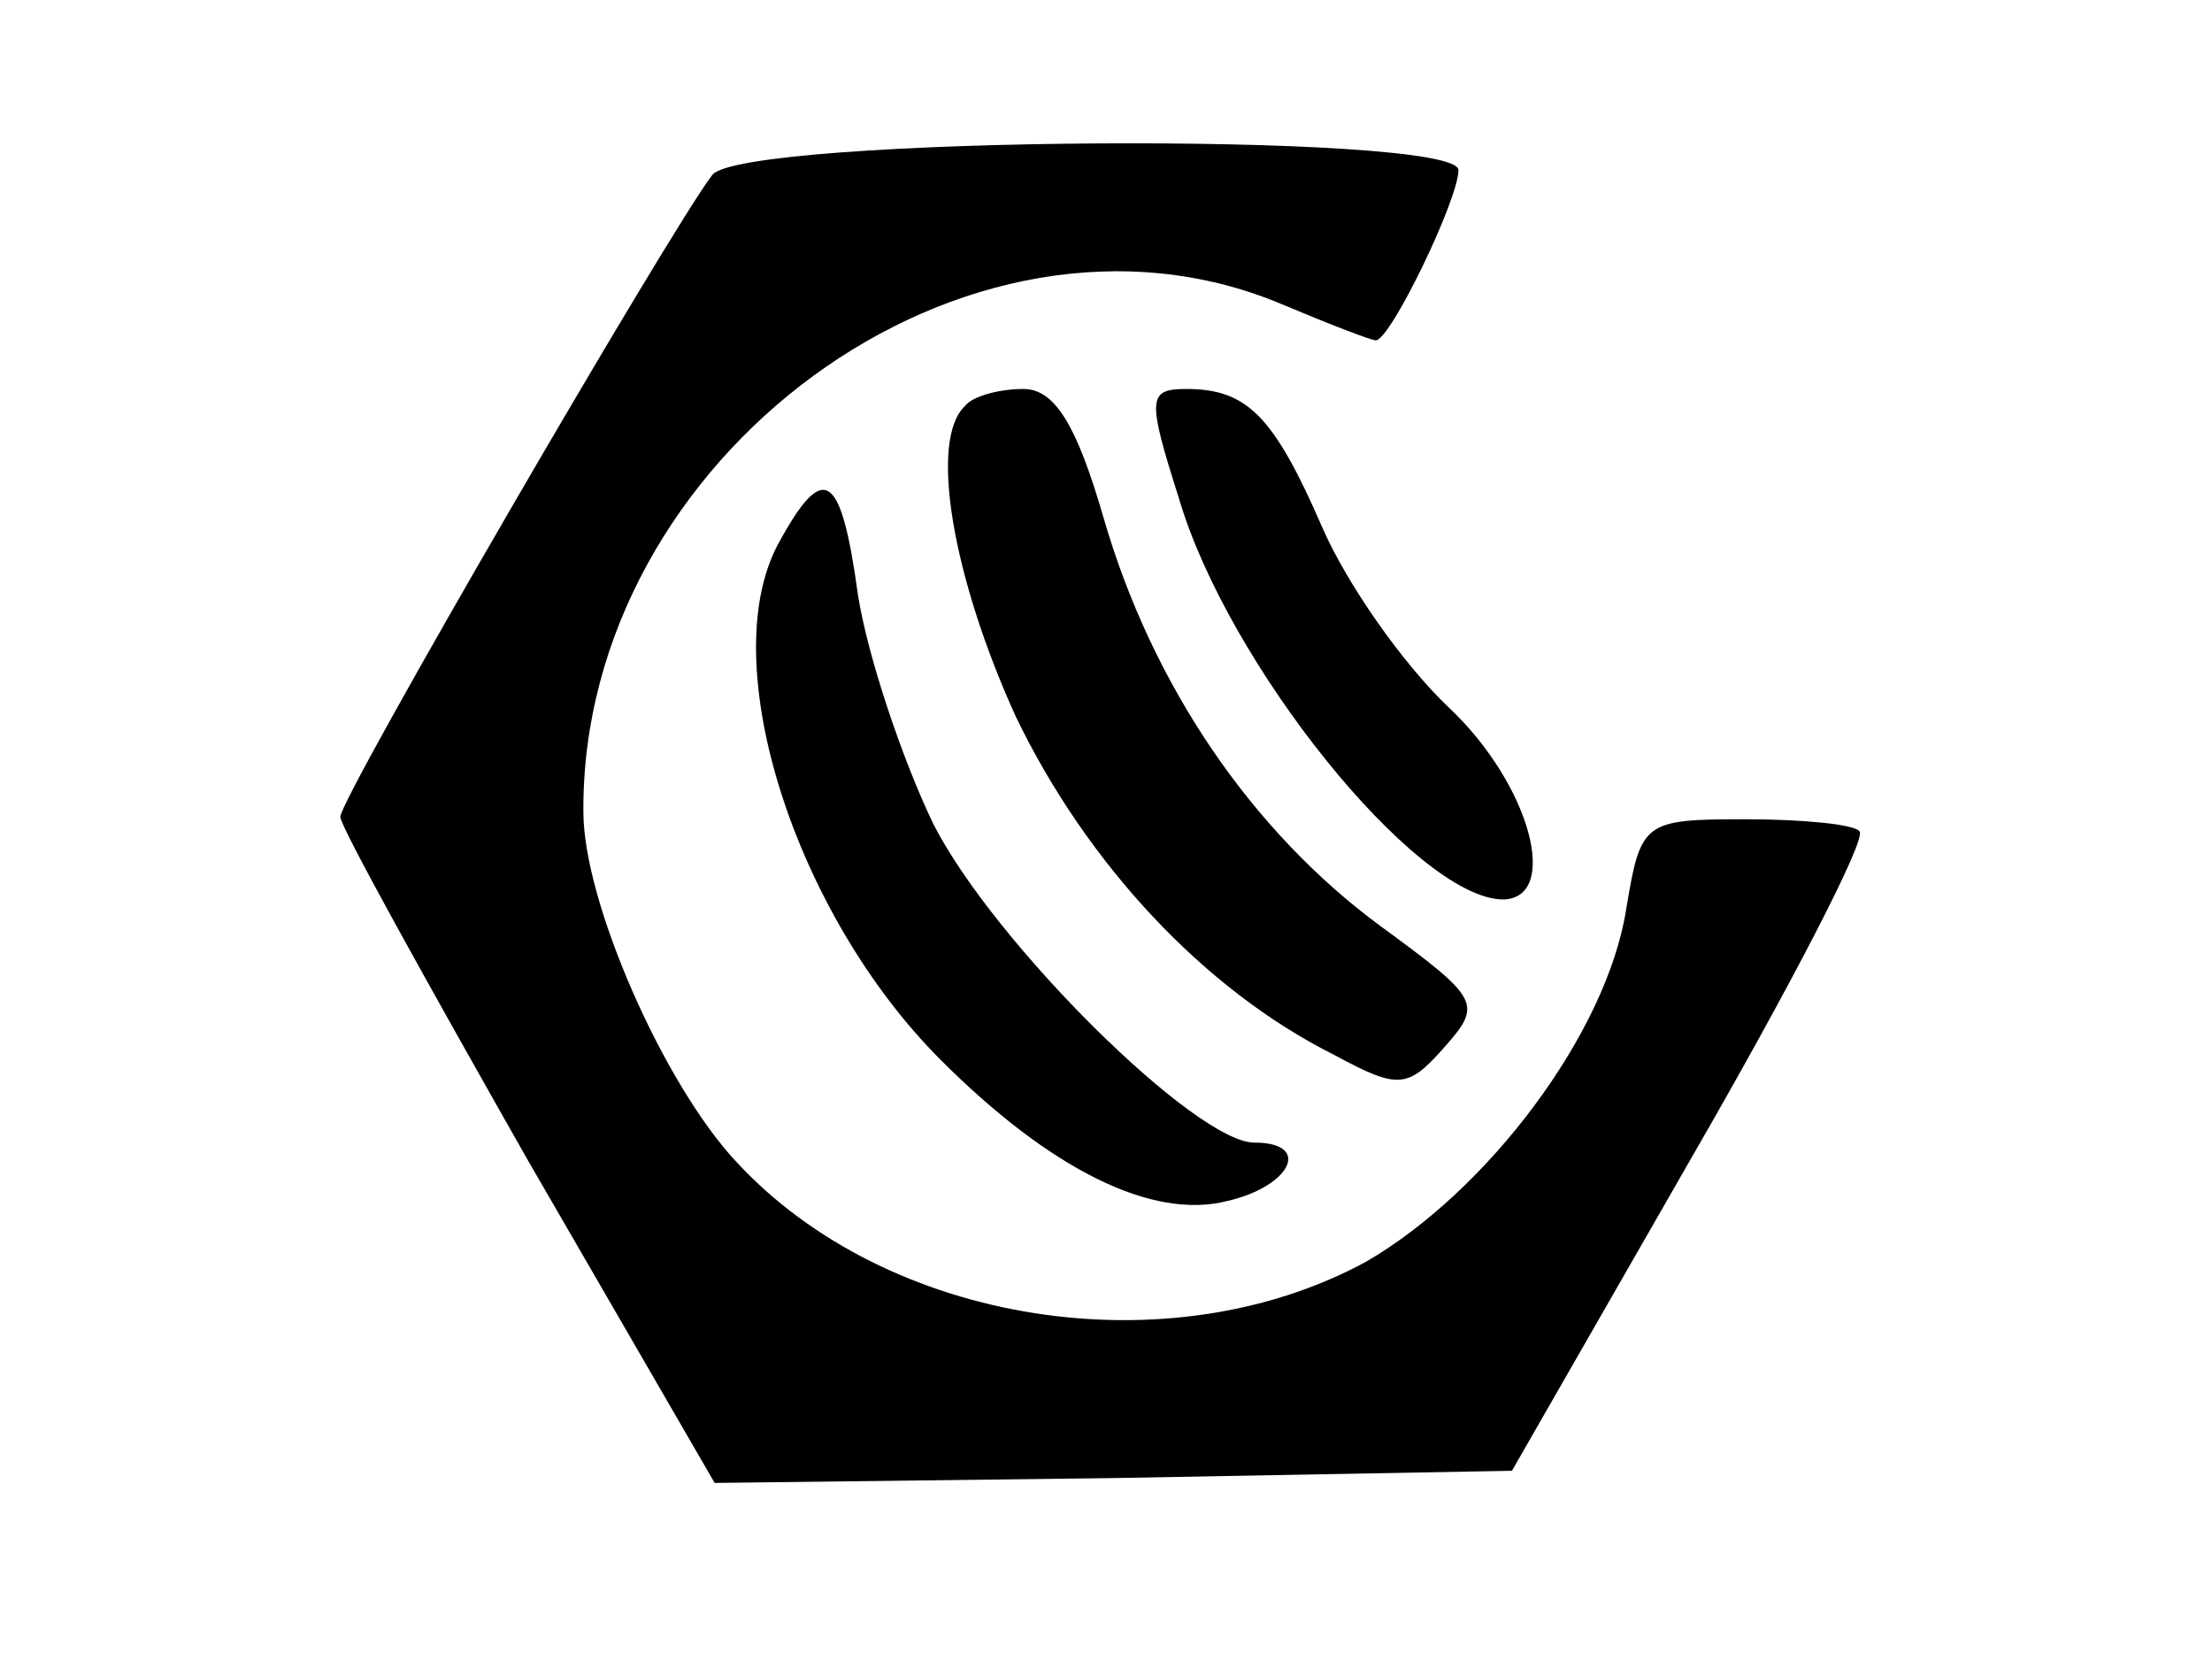
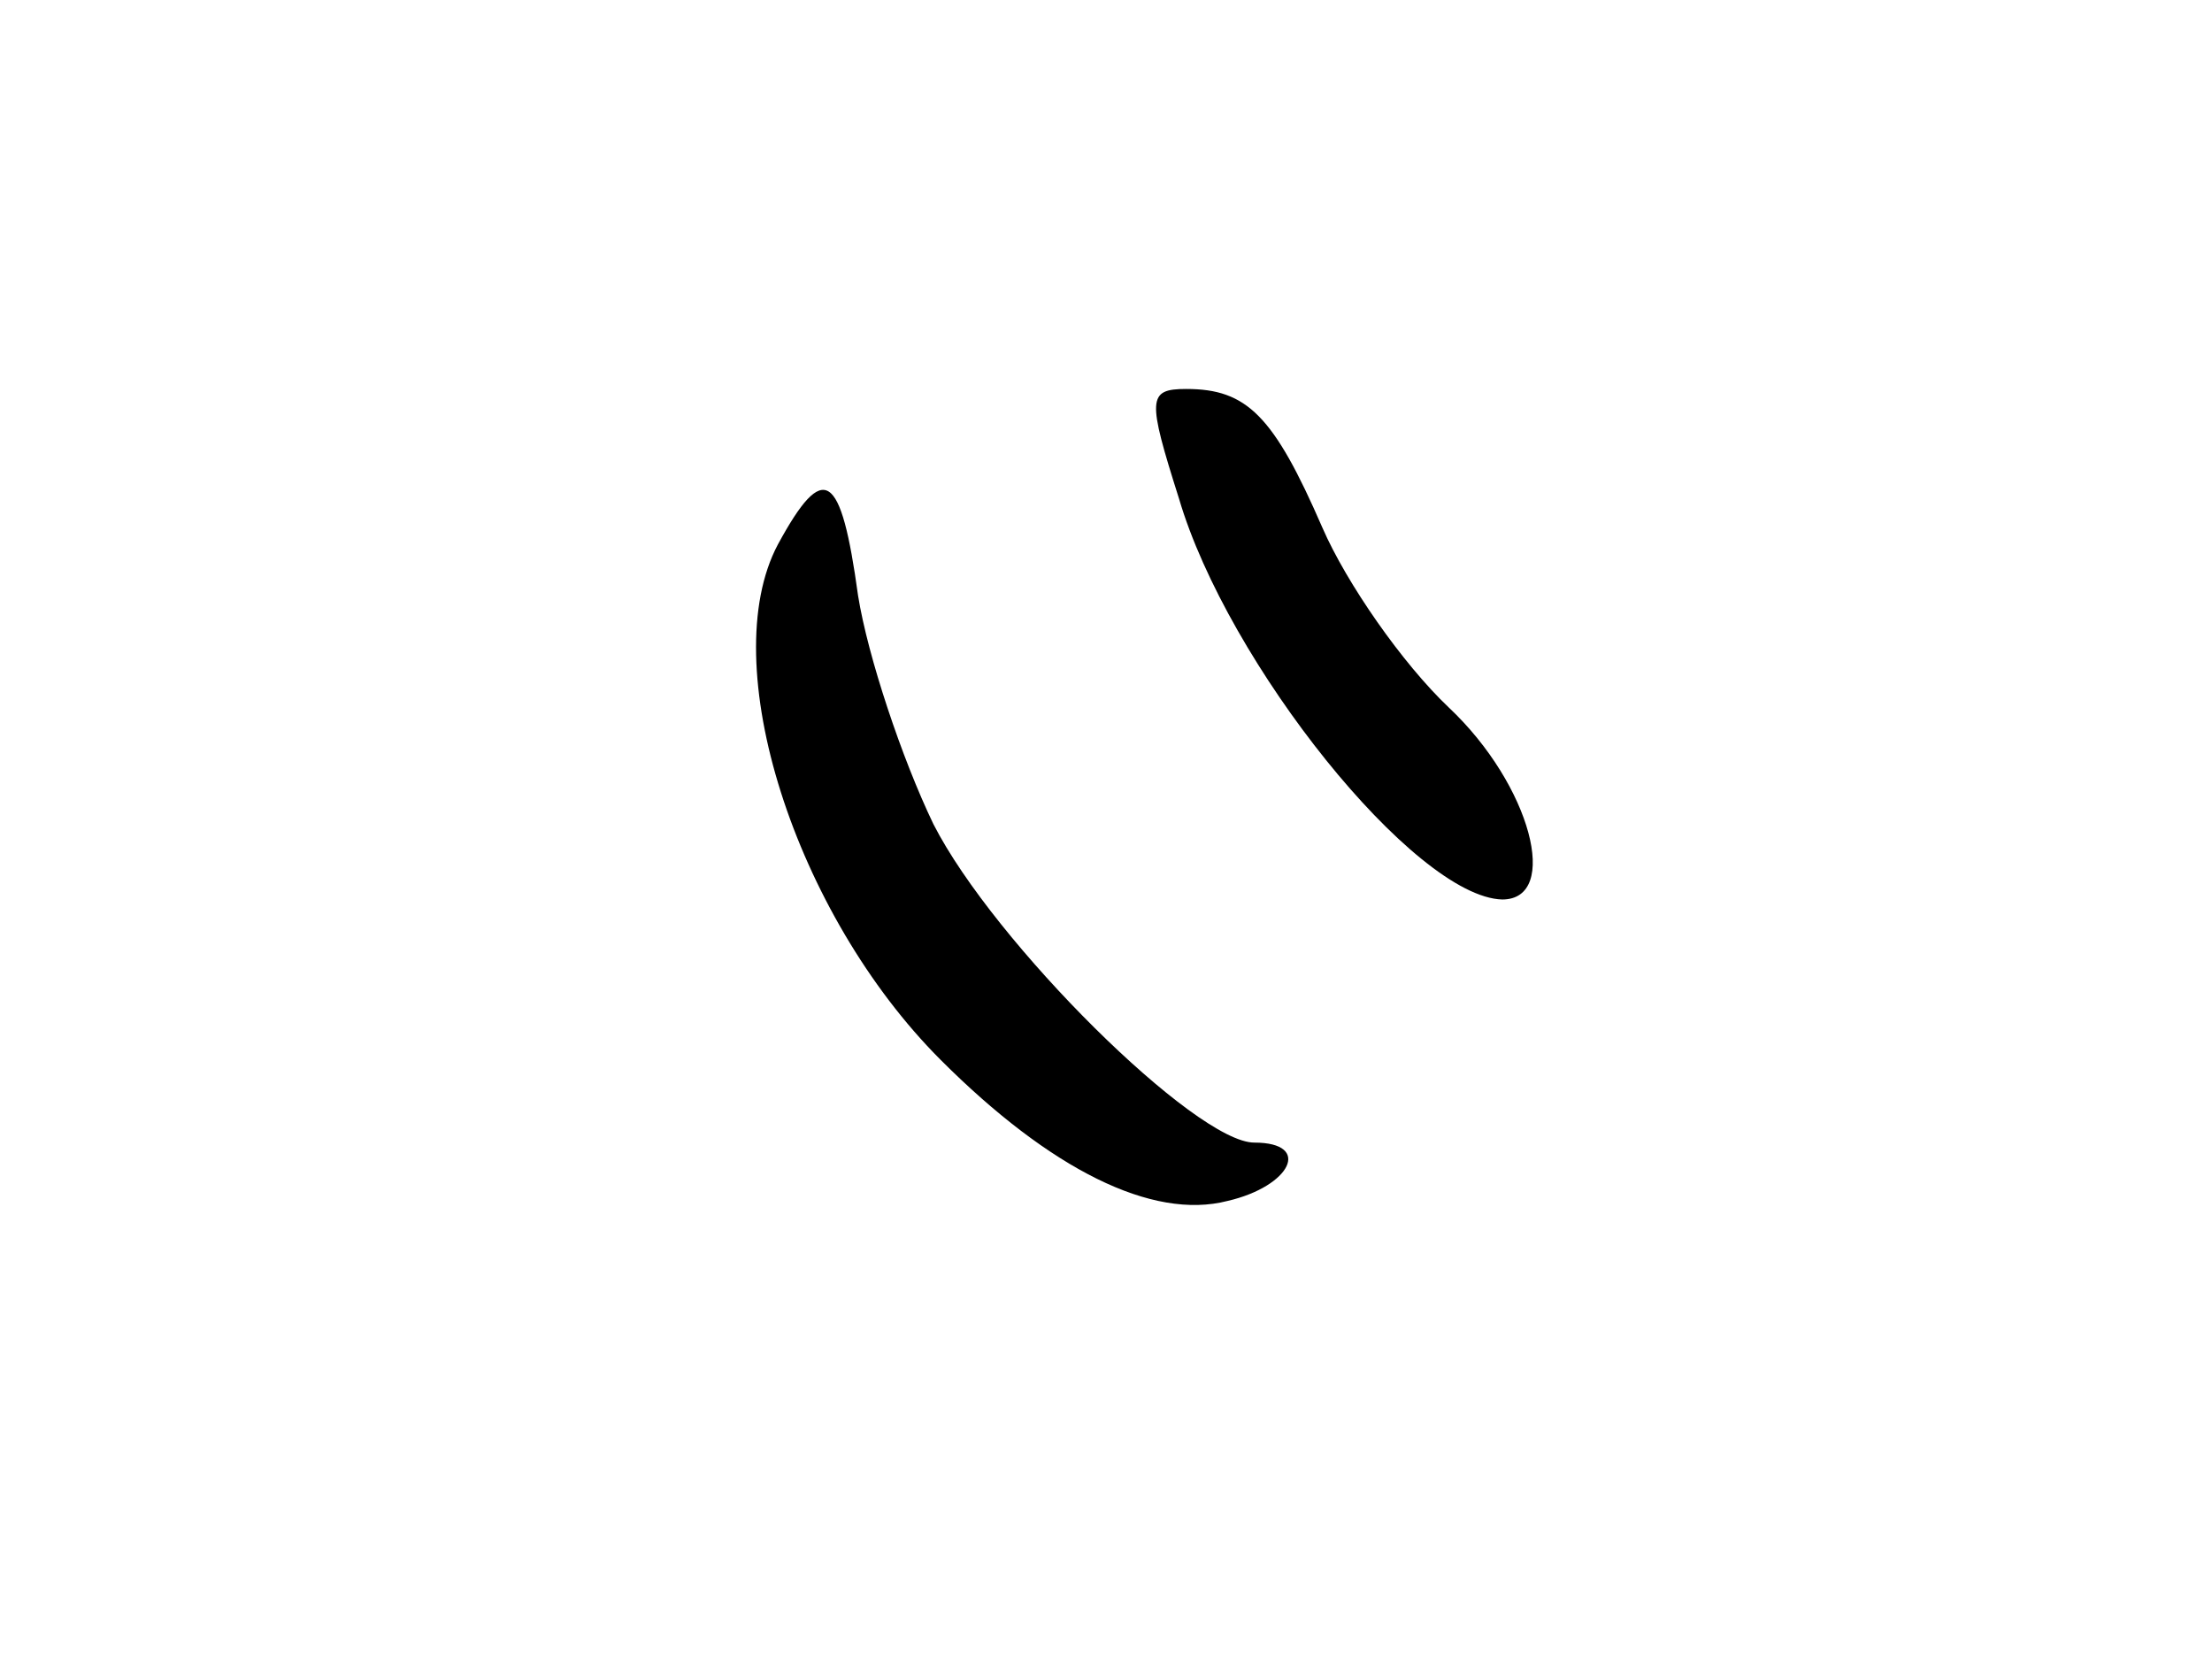
<svg xmlns="http://www.w3.org/2000/svg" version="1.0" width="91pt" height="68pt" viewBox="0 0 91 68" preserveAspectRatio="xMidYMid meet">
  <g transform="translate(0,68) scale(0.1,-0.1)" fill="#000000" stroke="none">
-     <path d="M293 608 c-17 -22 -153 -256 -153 -264 0 -4 35 -67 77 -141 l77 -133 164 2 164 3 74 129 c41 71 72 131 69 134 -2 3 -24 5 -47 5 -42 0 -43 -1 -49 -37 -8 -51 -57 -116 -107 -145 -81 -44 -197 -26 -259 41 -30 32 -63 107 -63 144 -1 146 158 263 287 209 19 -8 37 -15 39 -15 6 0 34 58 34 70 0 16 -295 14 -307 -2z" />
-     <path d="M397 513 c-15 -14 -5 -71 21 -128 29 -60 77 -112 131 -139 26 -14 30 -14 45 3 16 18 15 20 -26 50 -53 39 -94 99 -114 168 -11 38 -20 53 -33 53 -10 0 -21 -3 -24 -7z" />
    <path d="M485 475 c20 -68 97 -164 133 -165 24 0 12 47 -22 79 -19 18 -42 51 -52 74 -20 46 -31 57 -56 57 -16 0 -16 -4 -3 -45z" />
    <path d="M320 456 c-26 -49 7 -152 67 -212 45 -45 87 -66 118 -58 26 6 35 24 11 24 -24 0 -107 82 -132 131 -13 27 -27 69 -31 94 -7 51 -14 56 -33 21z" />
  </g>
</svg>